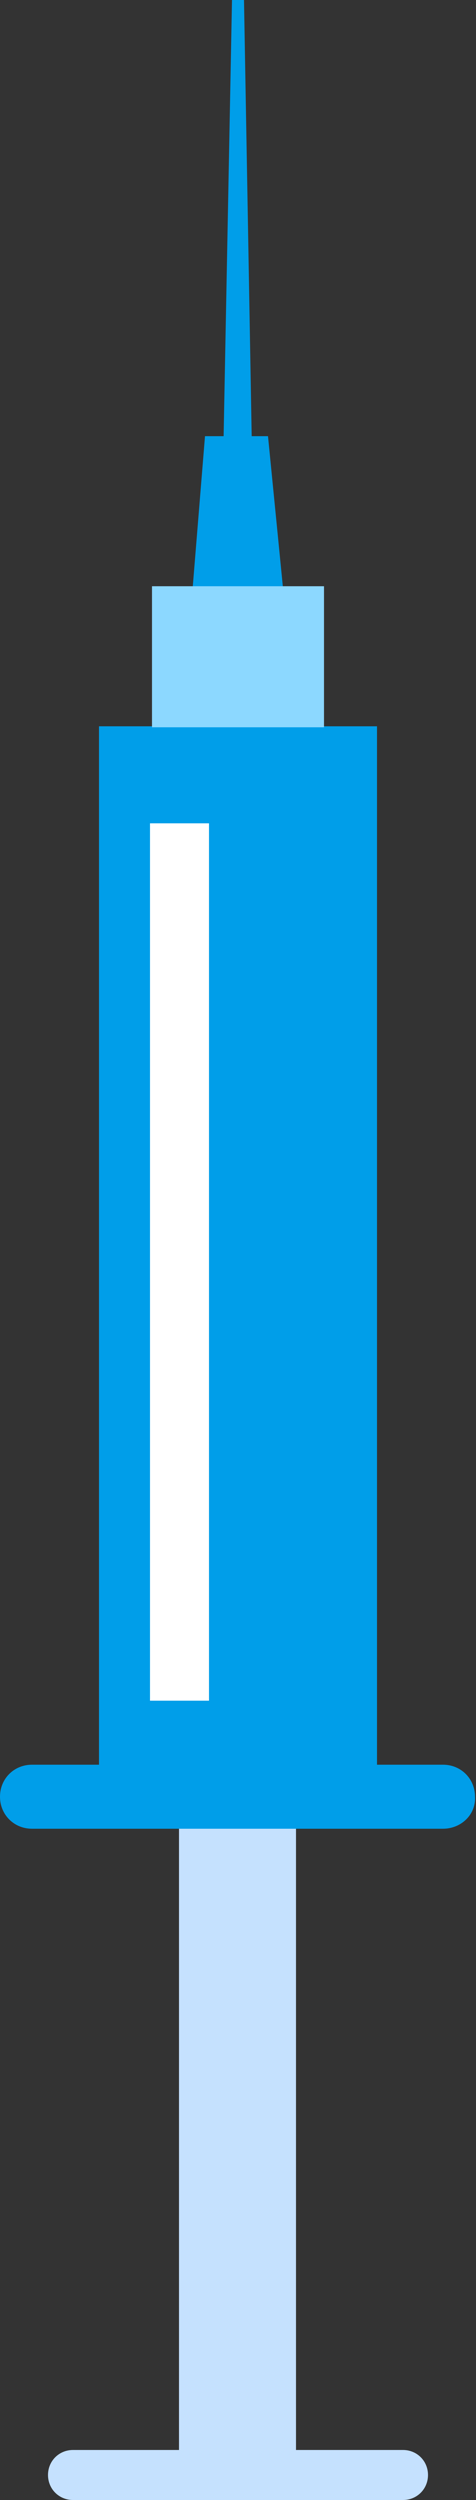
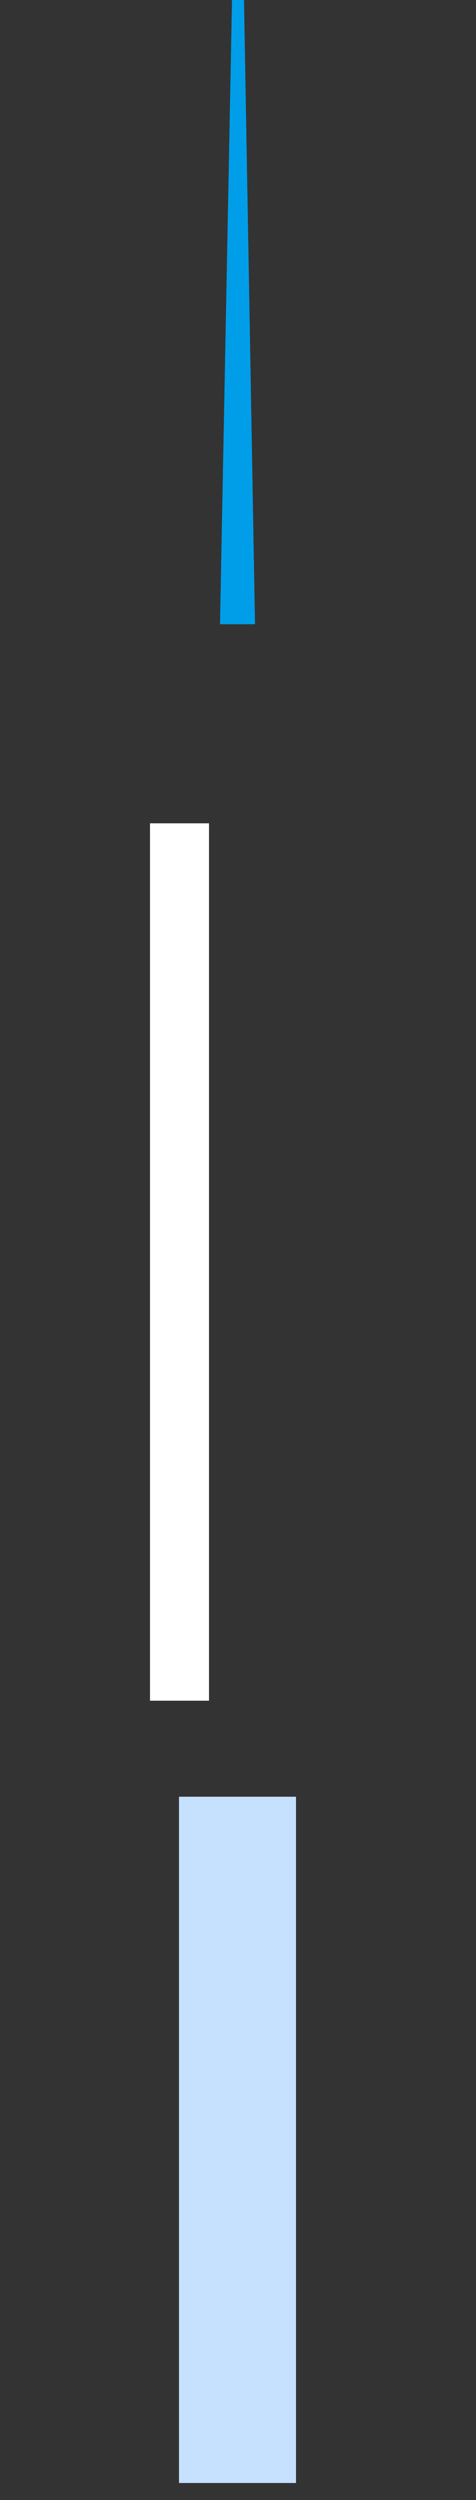
<svg xmlns="http://www.w3.org/2000/svg" x="0px" y="0px" viewBox="0 0 47.6 249.9" style="vertical-align: middle; max-width: 100%; width: 100%;" width="100%">
  <rect x="0" y="0" width="47.6" height="249.9" fill="#333333" stroke="none" />
  <g>
-     <polygon points="28.5,60.8 19.1,60.8 20.5,43.6 26.8,43.6" fill="rgb(0,158,233)">
-     </polygon>
-     <rect x="9.9" y="72.6" width="27.8" height="105.3" fill="rgb(0,158,233)">
-     </rect>
    <rect x="17.9" y="179.6" width="11.7" height="68.6" fill="rgb(197, 225, 254)">
    </rect>
-     <path d="M44.3,182.8H3.2c-1.8,0-3.2-1.4-3.2-3.2v0c0-1.8,1.4-3.2,3.2-3.2h41.1c1.8,0,3.2,1.4,3.2,3.2v0   C47.6,181.4,46.1,182.8,44.3,182.8z" fill="rgb(0,158,233)">
-     </path>
-     <path d="M40.3,249.9h-33c-1.4,0-2.5-1.1-2.5-2.5v0c0-1.4,1.1-2.5,2.5-2.5h33c1.4,0,2.5,1.1,2.5,2.5v0   C42.8,248.8,41.7,249.9,40.3,249.9z" fill="rgb(197, 225, 254)">
-     </path>
    <polygon points="22,62.4 23.2,0 24.4,0 25.5,62.4" fill="rgb(0,158,233)">
    </polygon>
-     <rect x="15.2" y="58.6" width="17.2" height="14.1" fill="rgb(140, 216, 255)">
-     </rect>
    <rect x="15" y="82.3" width="5.9" height="87.7" fill="rgb(255, 255, 255)">
    </rect>
  </g>
</svg>